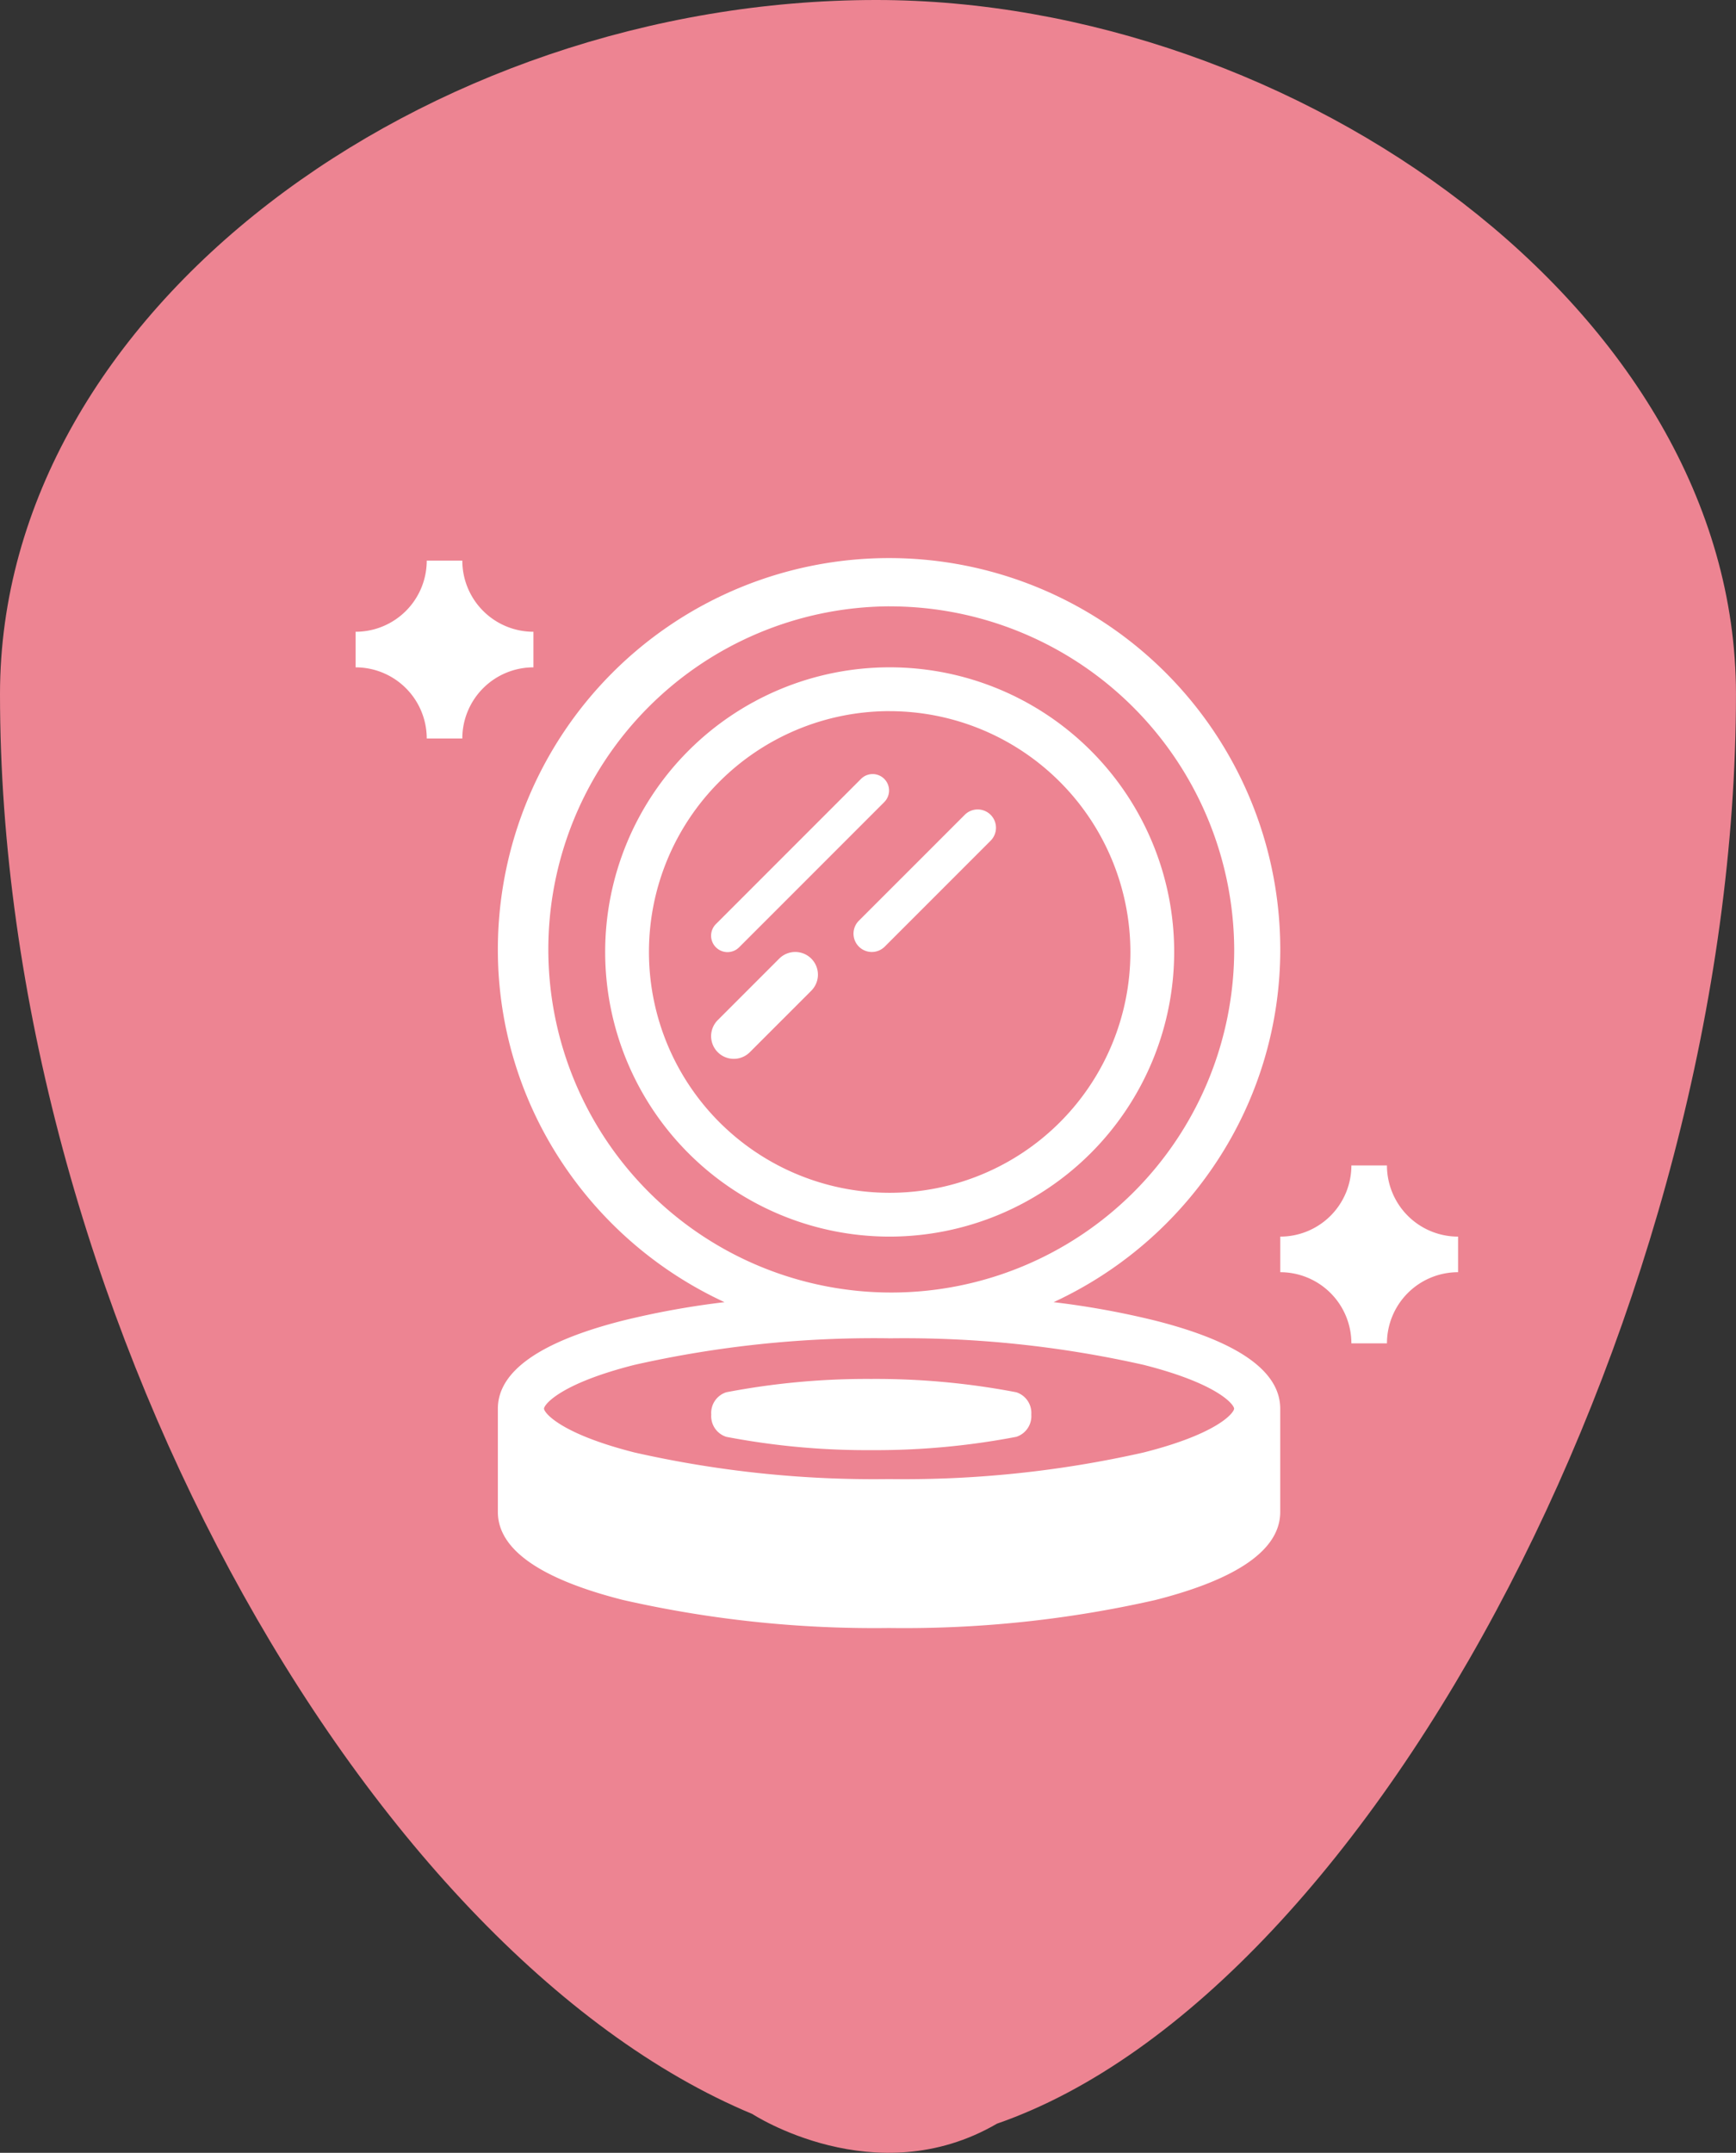
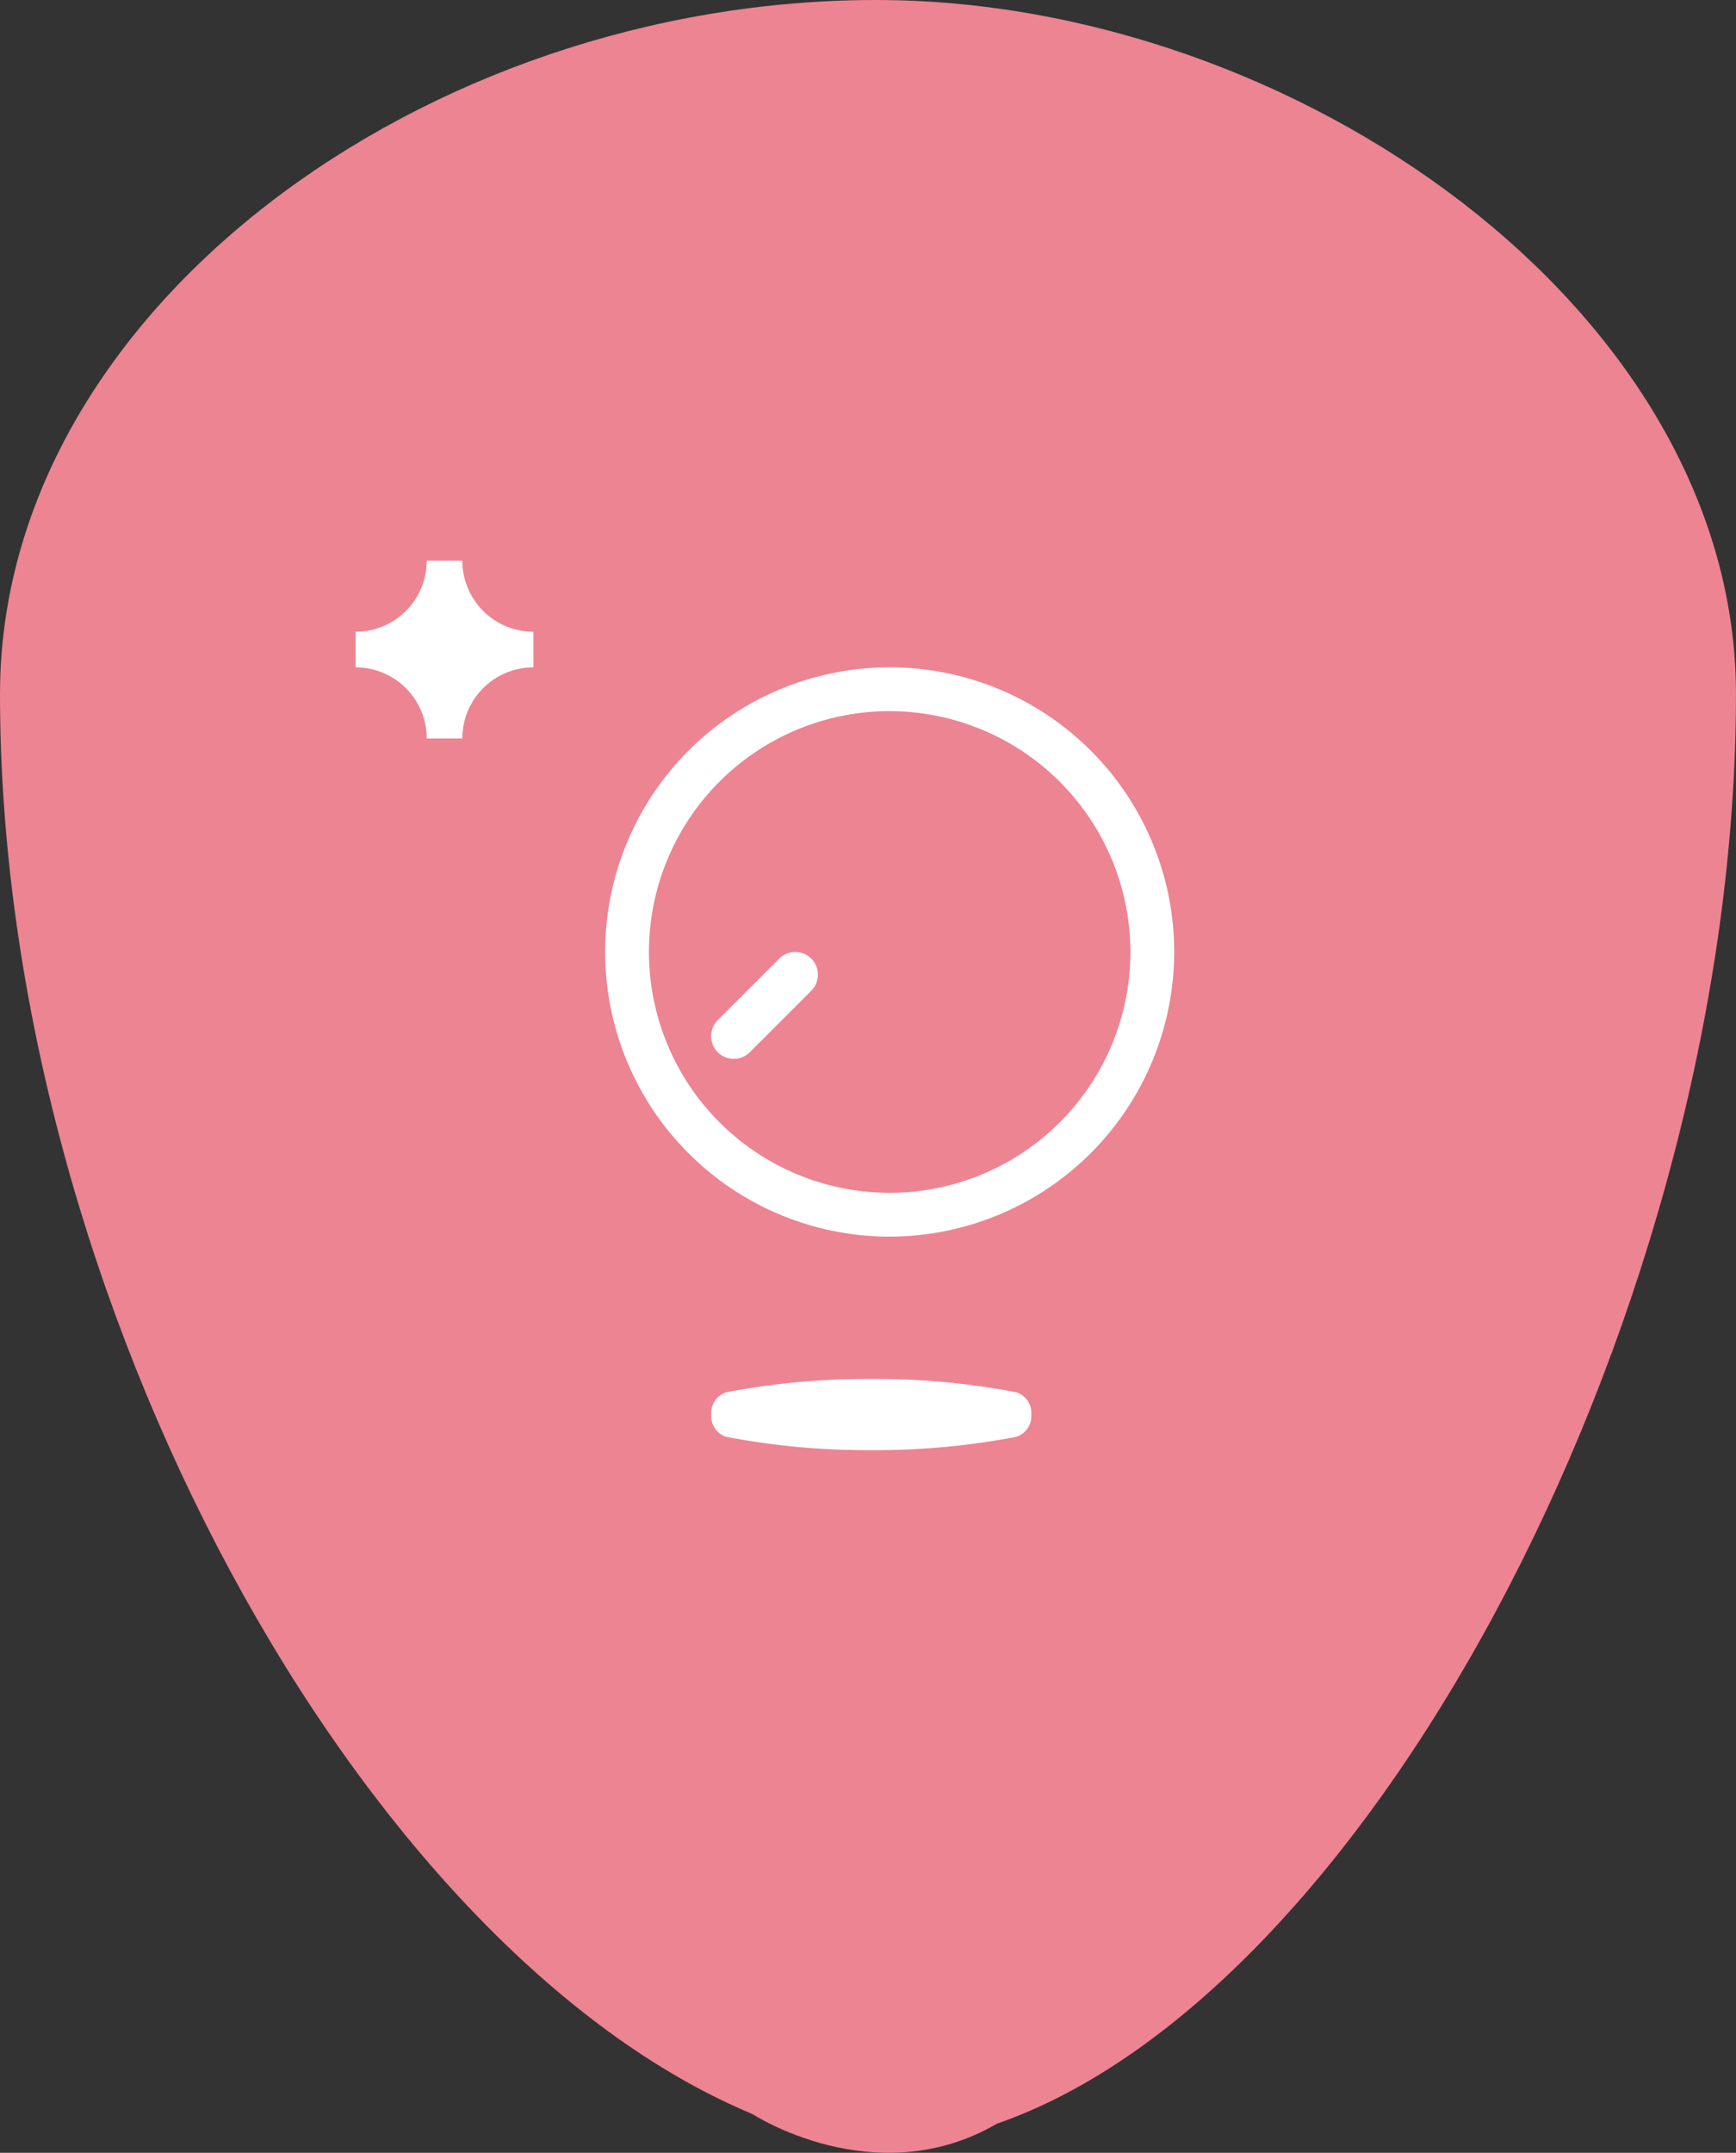
<svg xmlns="http://www.w3.org/2000/svg" width="48.015" height="59.514" viewBox="0 0 48.015 59.514">
  <rect x="0" y="0" width="48.015" height="59.514" fill="#333333" stroke="none" />
  <g id="Group_26" data-name="Group 26" transform="translate(0 -0.24)">
    <g id="Group_3" data-name="Group 3">
      <path id="Clip_2" data-name="Clip 2" d="M0,0H48.015V59.514H0Z" transform="translate(0 0.24)" fill="none" />
      <path id="Fill_1" data-name="Fill 1" d="M27.568,58.711c10.5-3.64,20.446-22.755,20.446-39.522C48.015,8.575,35.8,0,24.233,0,11.782,0,0,8.575,0,19.189,0,35.956,10.031,53.954,20.806,58.44c0,0,3.4,2.224,6.763.272" transform="translate(0 0.24)" fill="#ed8492" />
    </g>
    <path id="Fill_4" data-name="Fill 4" d="M9.836,19.672a9.836,9.836,0,1,1,9.836-9.836,9.847,9.847,0,0,1-9.836,9.836" transform="translate(14.754 16.721)" fill="#ed8492" />
-     <path id="Fill_6" data-name="Fill 6" d="M0,0V2.583c0,1.29,4.4,2.336,9.836,2.336s9.836-1.046,9.836-2.336V0Z" transform="translate(14.754 39.344)" fill="#ed8492" />
    <path id="Fill_8" data-name="Fill 8" d="M9.836,0c5.432,0,9.836,1.1,9.836,2.459s-4.4,2.459-9.836,2.459S0,3.817,0,2.459,4.4,0,9.836,0" transform="translate(14.754 36.393)" fill="#ed8492" />
    <path id="Fill_10" data-name="Fill 10" d="M7.869,15.737a7.869,7.869,0,1,1,7.869-7.869A7.878,7.878,0,0,1,7.869,15.737Zm0-14.527a6.658,6.658,0,1,0,6.658,6.658A6.666,6.666,0,0,0,7.869,1.211Z" transform="translate(16.738 18.689)" fill="#fff" />
-     <path id="Fill_12" data-name="Fill 12" d="M3.071.148.148,3.07a.506.506,0,1,0,.716.716L3.786.864A.506.506,0,1,0,3.071.148" transform="translate(23.607 22.623)" fill="#fff" />
    <path id="Fill_14" data-name="Fill 14" d="M1.88.184l-1.7,1.7a.627.627,0,1,0,.887.887l1.7-1.7A.627.627,0,0,0,1.88.184" transform="translate(19.672 26.557)" fill="#fff" />
-     <path id="Fill_16" data-name="Fill 16" d="M4.785.133a.454.454,0,0,0-.642,0L.133,4.143a.454.454,0,1,0,.642.642L4.785.775a.454.454,0,0,0,0-.642" transform="translate(19.672 21.639)" fill="#fff" />
-     <path id="Fill_18" data-name="Fill 18" d="M10.82,29.508a31.379,31.379,0,0,1-7.358-.775C1.165,28.151,0,27.331,0,26.3V23.445c0-1.034,1.165-1.854,3.461-2.436A23.212,23.212,0,0,1,6.269,20.5a10.849,10.849,0,0,1-4.521-3.9A10.641,10.641,0,0,1,0,10.75a10.82,10.82,0,0,1,21.64,0A10.641,10.641,0,0,1,19.892,16.6a10.848,10.848,0,0,1-4.521,3.9,23.213,23.213,0,0,1,2.806.509c2.3.582,3.462,1.4,3.462,2.436V26.3c0,1.034-1.165,1.854-3.462,2.436A31.363,31.363,0,0,1,10.82,29.508Zm0-8.009a30.072,30.072,0,0,0-7.043.735c-2.058.521-2.5,1.1-2.5,1.21s.446.69,2.5,1.211a30,30,0,0,0,7.043.736,30.01,30.01,0,0,0,7.043-.736c2.058-.52,2.5-1.1,2.5-1.211s-.445-.689-2.5-1.21A30.072,30.072,0,0,0,10.82,21.5Zm0-20.235a9.485,9.485,0,1,0,9.546,9.485A9.527,9.527,0,0,0,10.82,1.265Z" transform="translate(13.77 15.738)" fill="#fff" />
    <path id="Fill_20" data-name="Fill 20" d="M.416,1.6a20.637,20.637,0,0,0,4.01.368A20.637,20.637,0,0,0,8.436,1.6.6.6,0,0,0,8.852.984.6.6,0,0,0,8.436.368,20.611,20.611,0,0,0,4.426,0,20.611,20.611,0,0,0,.416.368.6.6,0,0,0,0,.984.6.6,0,0,0,.416,1.6" transform="translate(19.672 38.361)" fill="#fff" />
    <path id="Fill_22" data-name="Fill 22" d="M2.951,0H1.967A1.967,1.967,0,0,1,0,1.967v.984A1.967,1.967,0,0,1,1.967,4.918h.984A1.967,1.967,0,0,1,4.918,2.951V1.967A1.967,1.967,0,0,1,2.951,0" transform="translate(9.836 15.738)" fill="#fff" />
-     <path id="Fill_24" data-name="Fill 24" d="M2.951,0H1.967A1.967,1.967,0,0,1,0,1.967v.984A1.967,1.967,0,0,1,1.967,4.918h.984A1.967,1.967,0,0,1,4.918,2.951V1.967A1.967,1.967,0,0,1,2.951,0" transform="translate(35.41 32.459)" fill="#fff" />
  </g>
</svg>